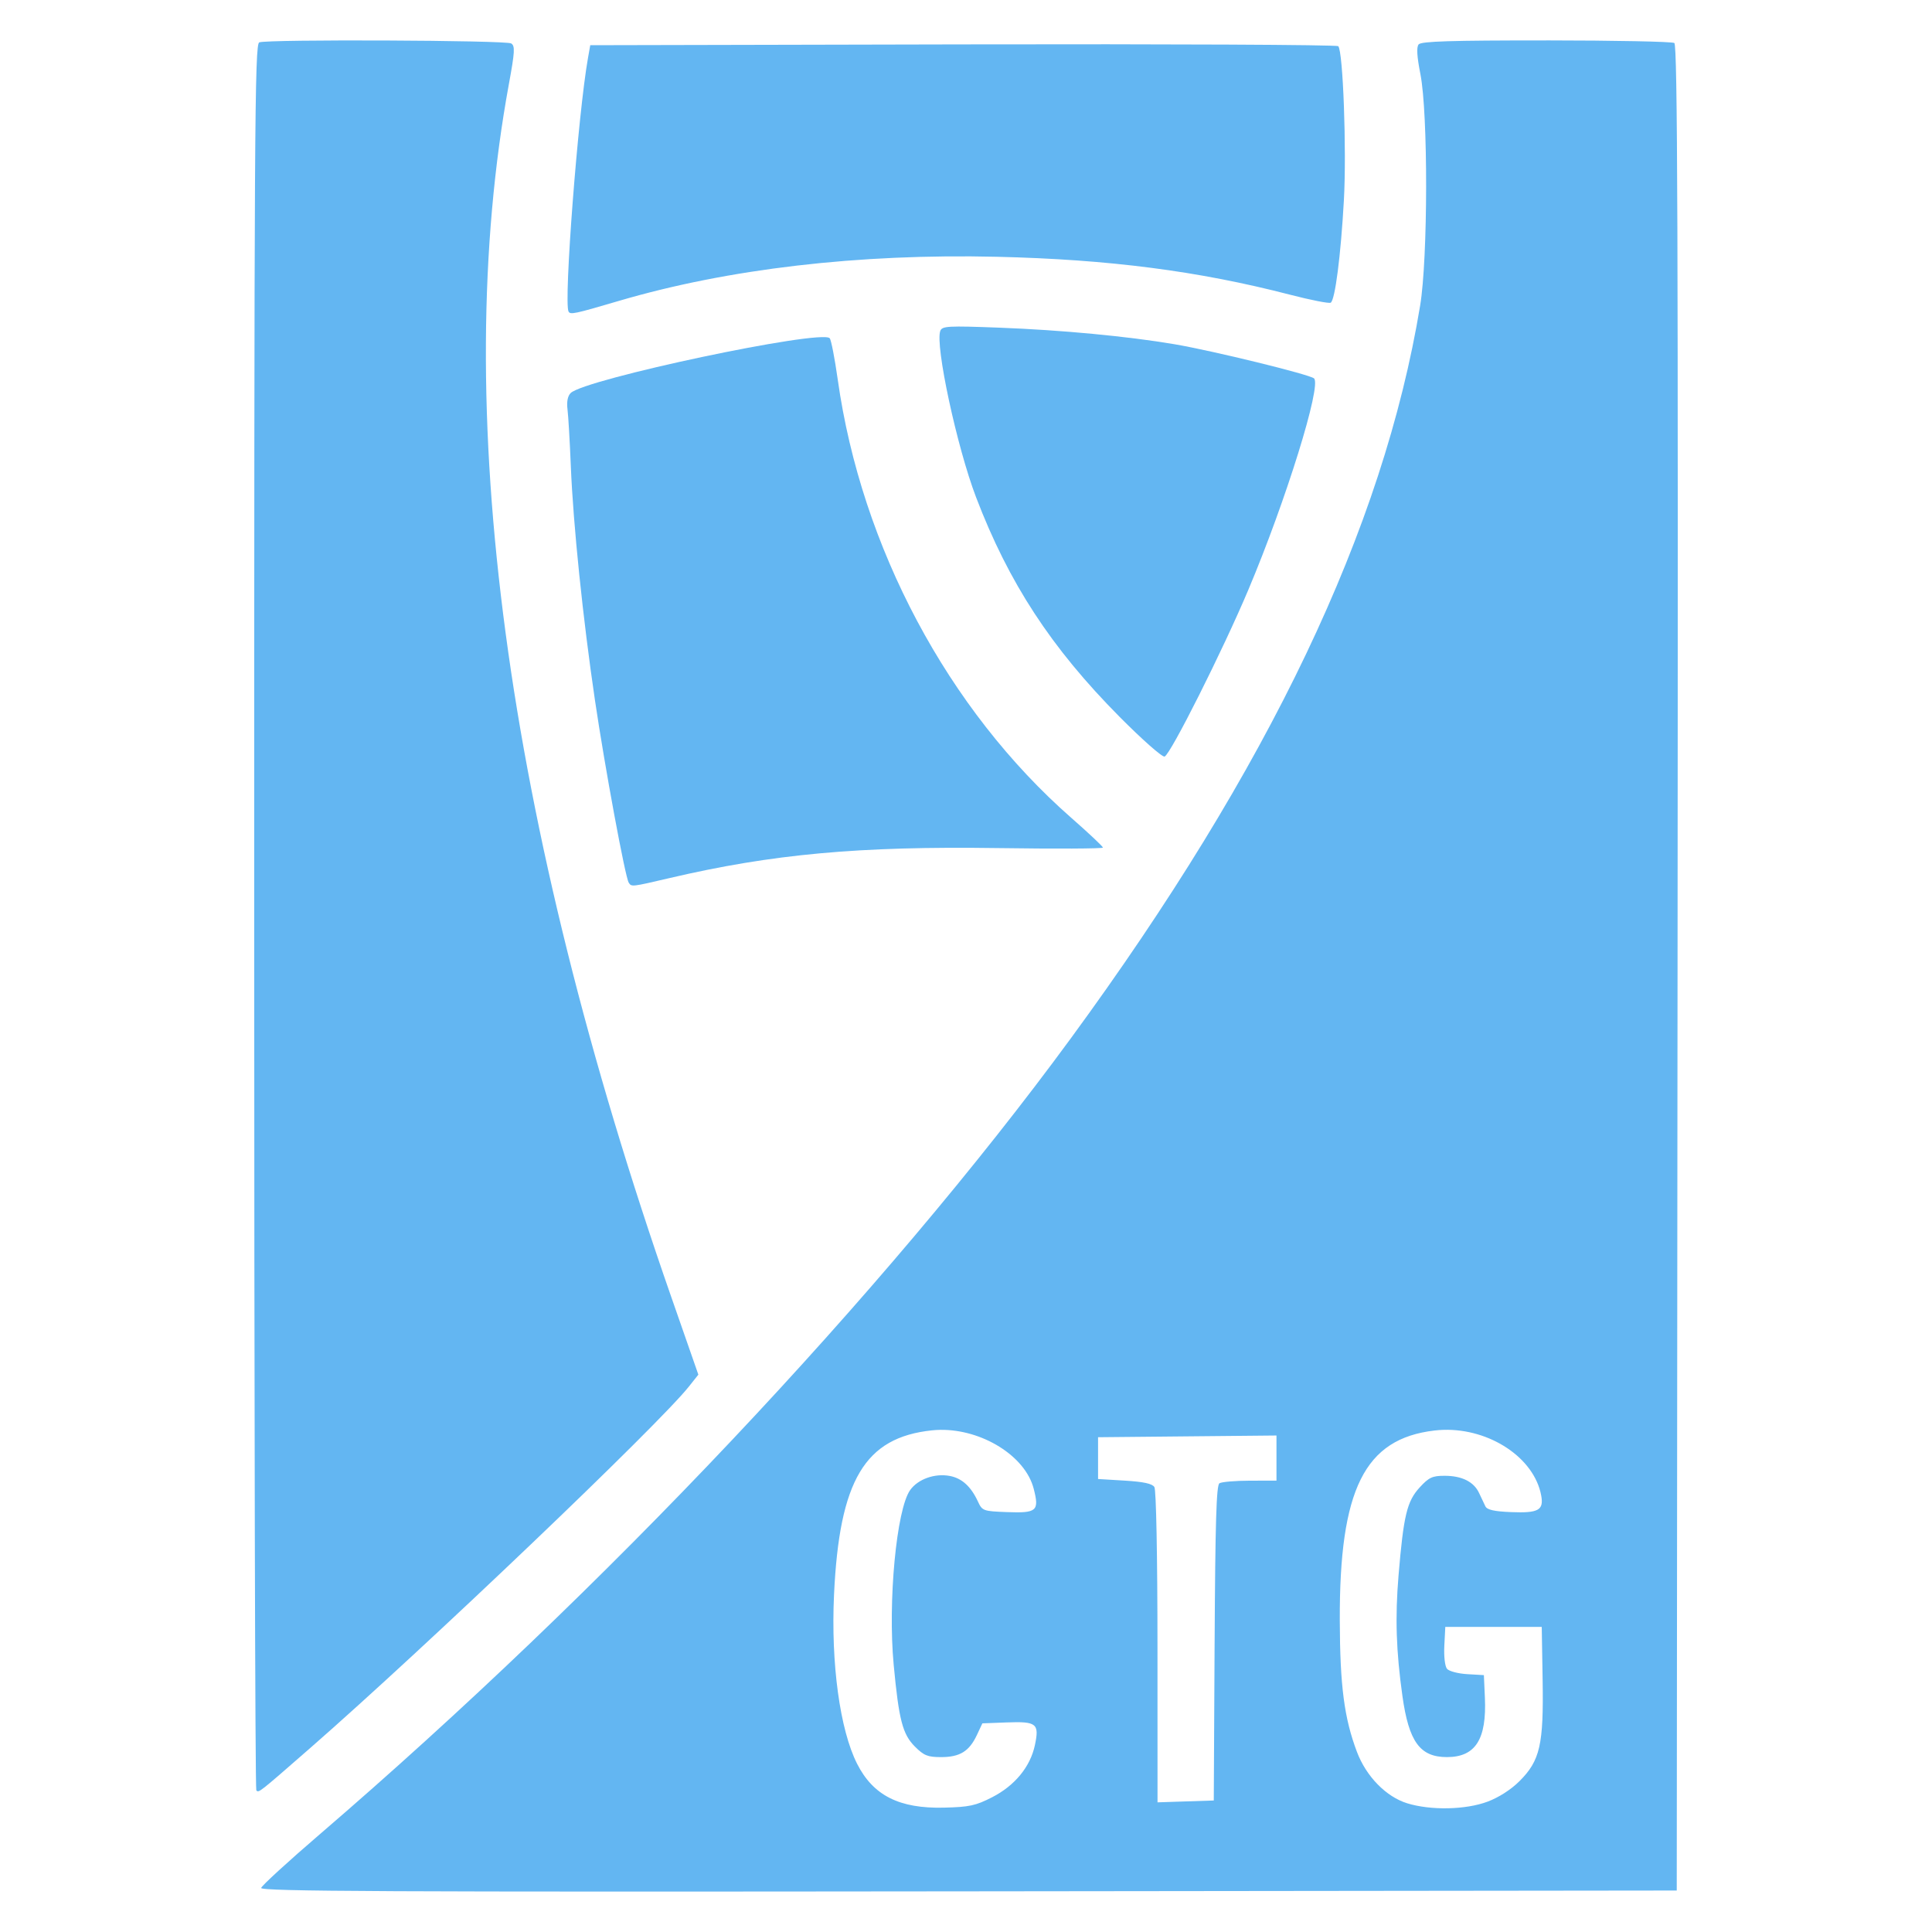
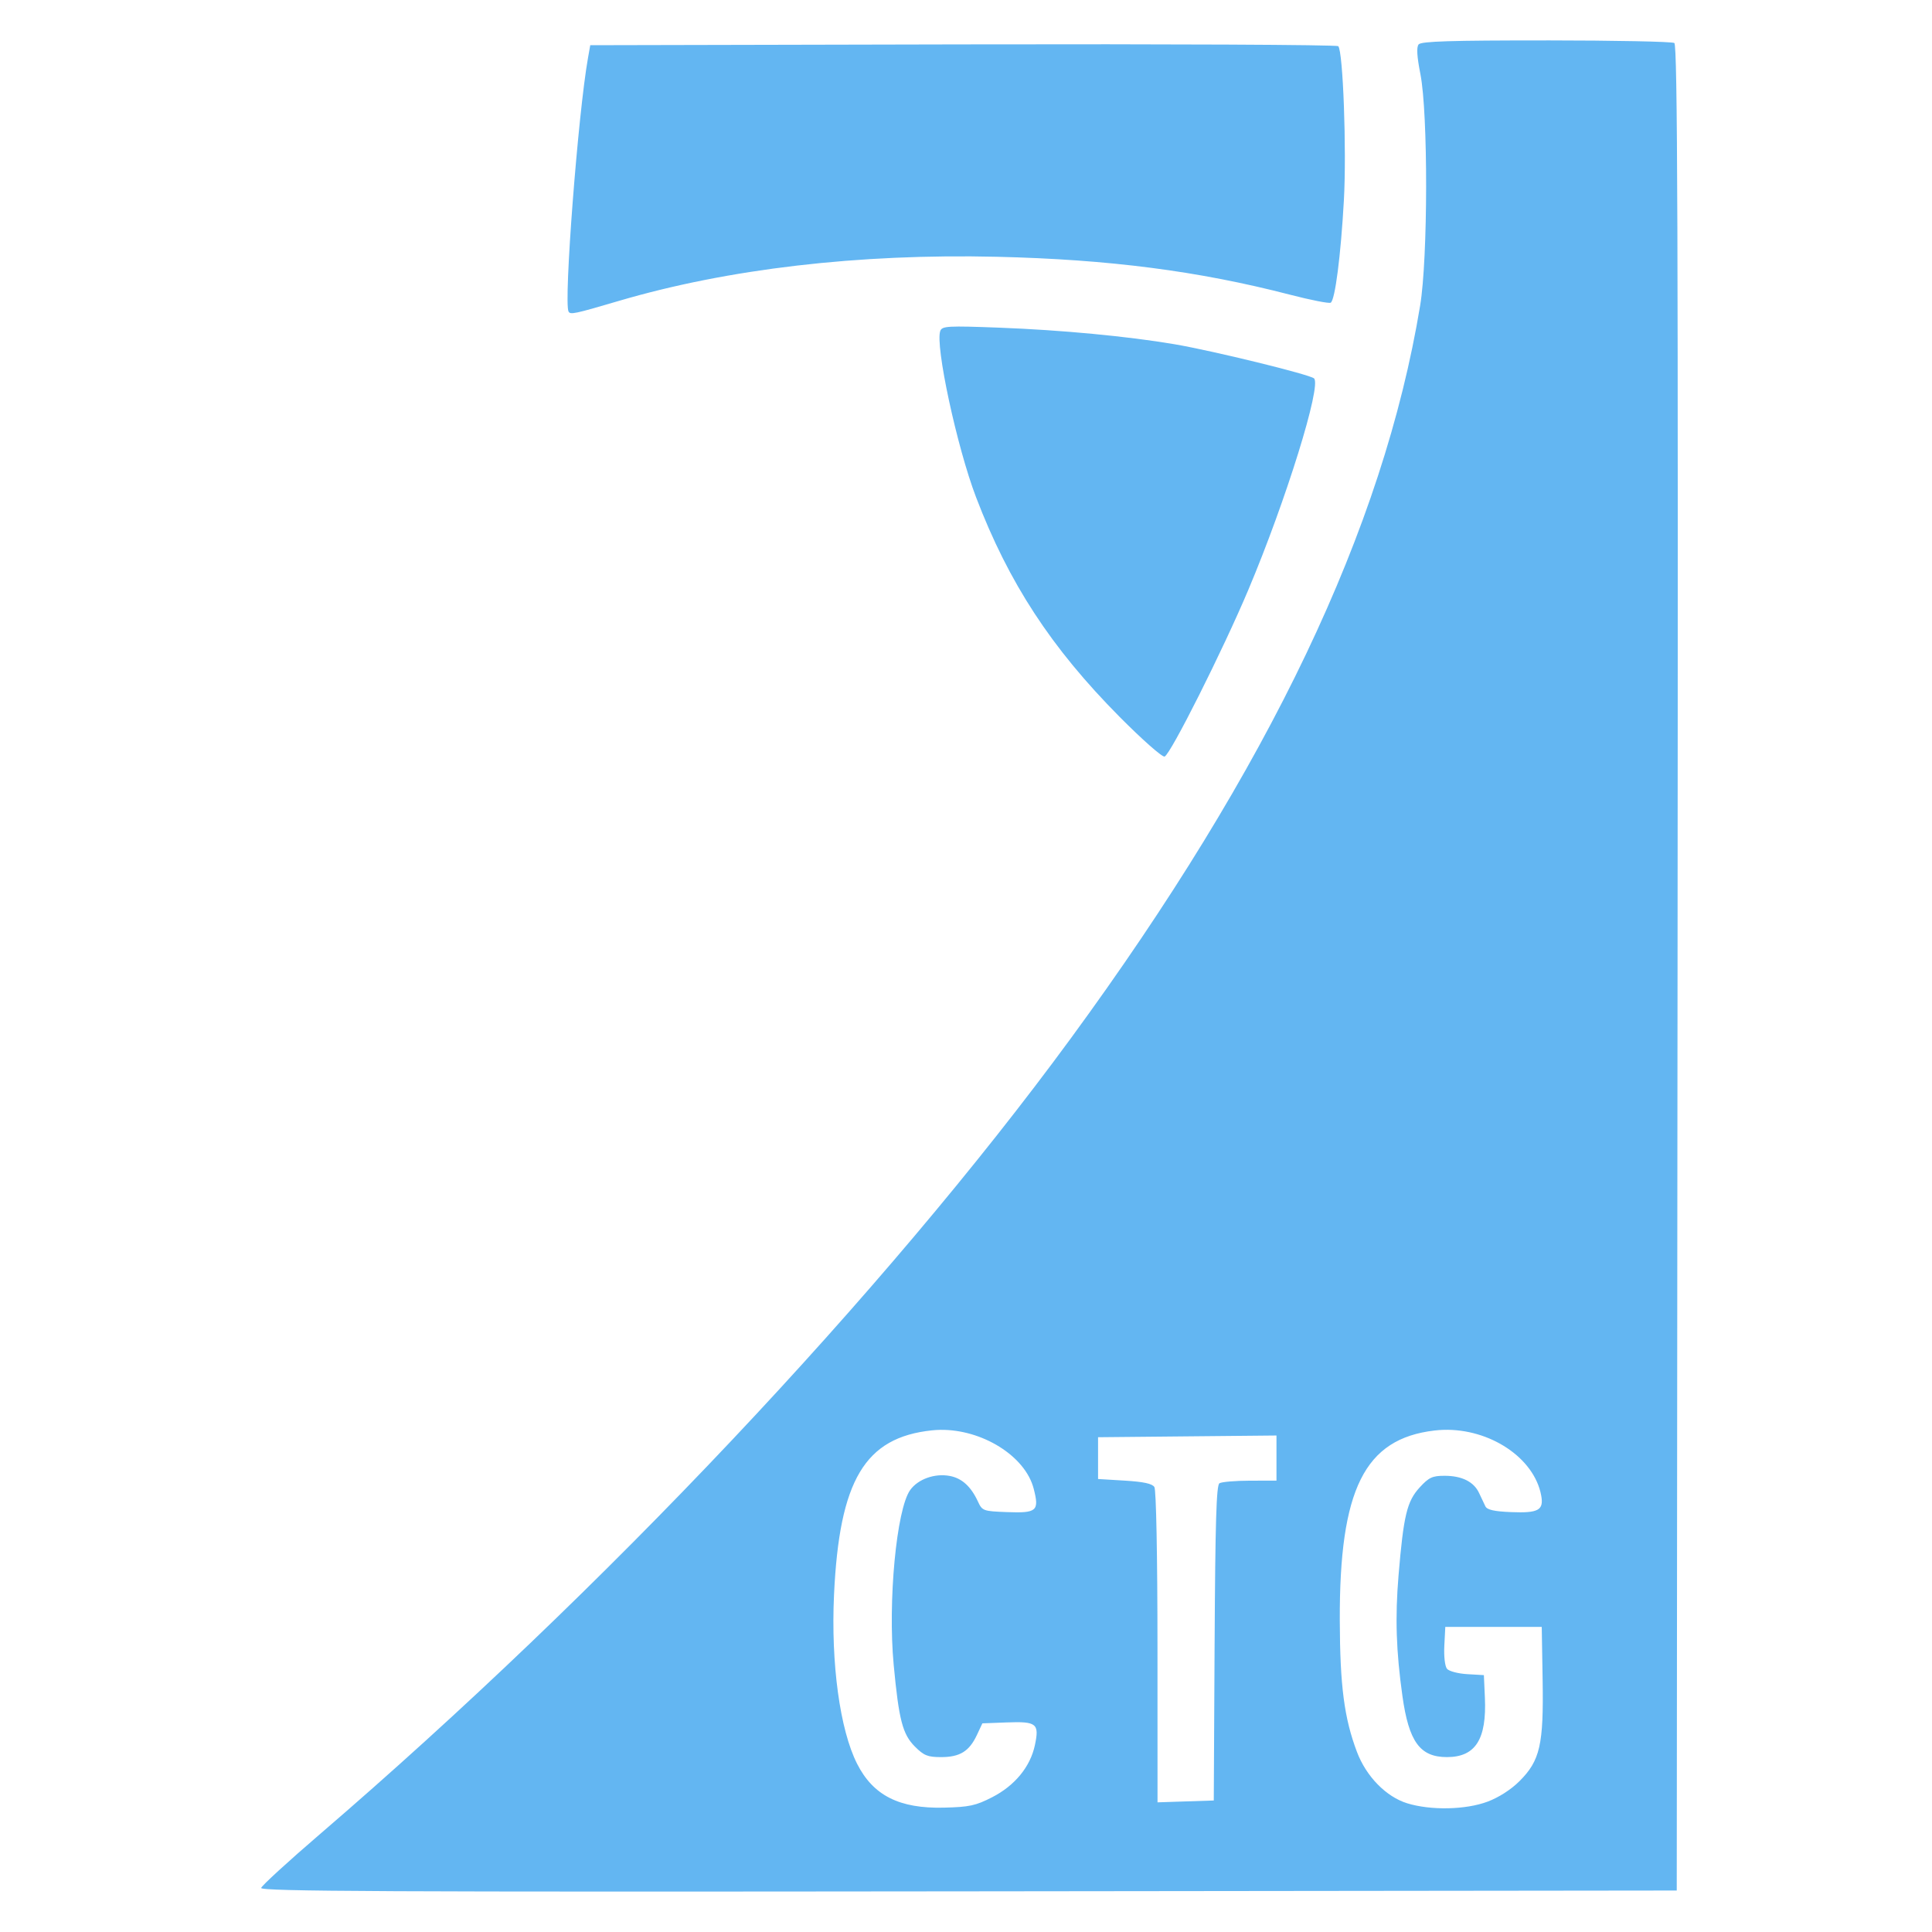
<svg xmlns="http://www.w3.org/2000/svg" version="1.1" viewBox="0 0 250 250">
  <path d="m200.07 5.231c-12.357-0.005-16.169 0.114-16.498 0.514-0.296 0.36-0.225 1.544 0.229 3.848 1.002 5.093 0.98 23.817-0.035 29.951-4.772 28.851-19.51 59.758-45.227 94.852-24.115 32.908-60.477 71.439-97.162 102.96-4.096 3.519-7.508 6.644-7.582 6.943-0.111 0.448 16.155 0.526 91.52 0.439l91.656-0.105 0.104-119.37c0.084-95.218-6.2e-4 -119.43-0.416-119.7-0.286-0.182-7.75-0.332-16.588-0.336zm-13.258 179.79c5.968-0.164 11.726 3.619 12.621 8.51 0.346 1.892-0.365 2.279-3.906 2.135-2.171-0.089-3.097-0.296-3.318-0.746-0.169-0.343-0.536-1.119-0.816-1.723-0.678-1.46-2.221-2.231-4.467-2.231-1.585 0-2.033 0.211-3.225 1.512-1.642 1.792-2.083 3.624-2.731 11.385-0.453 5.427-0.312 9.794 0.502 15.598 0.831 5.926 2.273 7.906 5.758 7.906 3.694 0 5.158-2.294 4.914-7.695l-0.131-2.912-2.15-0.125c-1.183-0.069-2.362-0.379-2.621-0.691-0.27-0.325-0.418-1.609-0.346-2.996l0.125-2.428h12.48l0.113 6.826c0.141 8.408-0.325 10.465-2.981 13.121-1.104 1.104-2.692 2.124-4.156 2.672v-0.002c-2.822 1.056-7.331 1.147-10.379 0.211-2.727-0.838-5.307-3.472-6.506-6.643-1.651-4.365-2.198-8.543-2.225-17.018-0.054-16.986 3.2-23.515 12.248-24.578 0.398-0.047 0.797-0.077 1.195-0.088zm-65.135 0.002c5.383-0.076 10.988 3.367 12.082 7.611 0.746 2.892 0.415 3.18-3.481 3.031-3.053-0.116-3.175-0.16-3.734-1.367-0.903-1.951-2.078-3.018-3.65-3.312-1.941-0.364-4.111 0.412-5.121 1.83-1.771 2.488-2.899 14.446-2.131 22.605 0.673 7.154 1.151 8.991 2.75 10.59 1.163 1.163 1.652 1.359 3.389 1.359 2.42 0 3.636-0.748 4.619-2.84l0.719-1.529 3.156-0.119c3.871-0.147 4.235 0.147 3.637 2.951-0.596 2.792-2.599 5.23-5.535 6.732-2.123 1.087-2.946 1.265-6.223 1.344-5.787 0.139-9.164-1.568-11.246-5.676-2.224-4.389-3.399-12.989-2.986-21.871 0.689-14.835 3.988-20.366 12.684-21.275 0.355-0.037 0.713-0.059 1.072-0.064zm43.498 0.732v5.838l-3.434 0.006c-1.888 0.003-3.663 0.156-3.947 0.336-0.397 0.252-0.54 5.035-0.623 20.689l-0.002-0.002-0.107 20.361-7.279 0.24-0.006-20.088c-0.004-11.891-0.168-20.342-0.4-20.711-0.278-0.441-1.403-0.685-3.842-0.832l-3.447-0.209v-5.406l23.088-0.223z" fill="#63b6f2" stroke-width=".416" />
-   <path d="m33.167 231.66c-0.151-0.151-0.274-51.047-0.274-113.1 0-102.5 0.06-112.85 0.658-113.08 1.065-0.409 31.94-0.277 32.596 0.139 0.515 0.326 0.473 1.064-0.304 5.298-7.651 41.675-0.47 95.304 21.004 156.87l3.52 10.091-1.237 1.557c-3.953 4.976-34.134 33.784-48.97 46.742-6.744 5.89-6.662 5.826-6.993 5.494z" fill="#63b6f2" stroke-width=".416" />
-   <path d="m81.354 114.21c-0.46-0.745-3.085-14.928-4.365-23.587-1.561-10.561-2.816-22.725-3.124-30.281-0.131-3.203-0.324-6.513-0.429-7.354-0.125-0.995 0.017-1.739 0.406-2.127 1.804-1.804 32.389-8.279 33.52-7.096 0.186 0.195 0.654 2.6 1.041 5.346 3.053 21.676 14.267 42.724 30.212 56.709 2.256 1.979 4.103 3.715 4.103 3.858 0 0.143-6.131 0.171-13.624 0.063-17.914-0.259-29.171 0.77-42.468 3.884-4.915 1.151-4.921 1.151-5.27 0.586z" fill="#63b6f2" stroke-width=".416" />
+   <path d="m81.354 114.21z" fill="#63b6f2" stroke-width=".416" />
  <path d="m144.85 92.734c-8.826-8.902-14.32-17.312-18.55-28.396-2.482-6.504-5.321-19.712-4.626-21.522 0.241-0.628 0.978-0.668 7.639-0.416 8.027 0.304 16.632 1.118 22.664 2.143 4.935 0.839 17.424 3.895 18.053 4.417 1.024 0.85-3.633 15.84-8.513 27.401-3.305 7.83-10.066 21.288-10.82 21.538-0.301 0.1-2.933-2.225-5.849-5.166z" fill="#63b6f2" stroke-width=".416" />
  <path d="m73.57 40.313c-0.641-1.197 1.225-25.554 2.513-32.799l0.296-1.664 48.226-0.106c26.524-0.058 48.378 0.046 48.563 0.231 0.623 0.623 1.093 13.474 0.729 19.967-0.401 7.156-1.137 12.875-1.703 13.225-0.208 0.128-2.573-0.335-5.255-1.03-11.879-3.076-23.421-4.569-37.95-4.91-17.883-0.42-34.828 1.561-48.948 5.721-5.705 1.681-6.242 1.794-6.471 1.365z" fill="#63b6f2" stroke-width=".416" />
</svg>